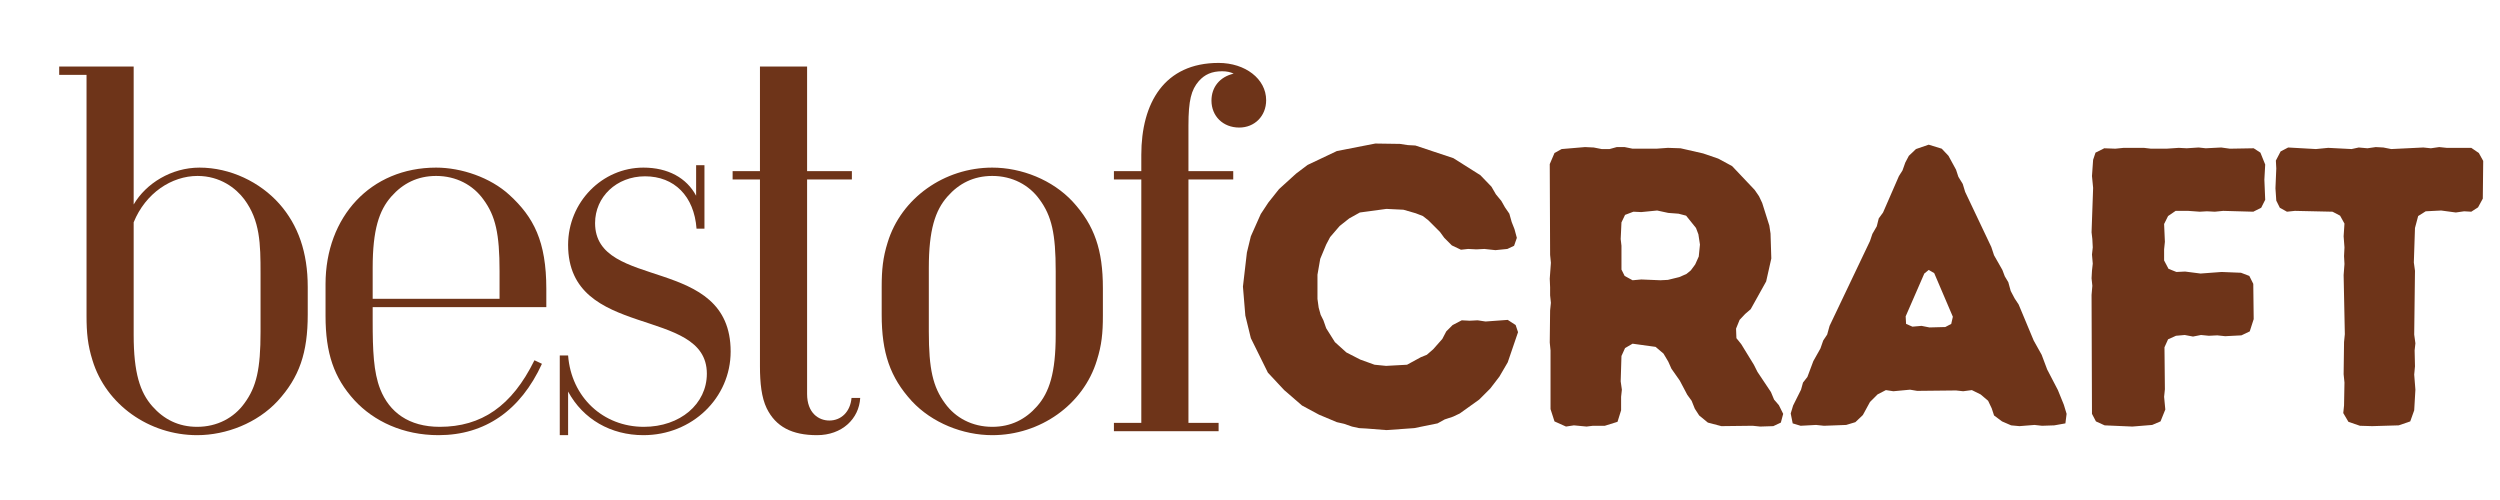
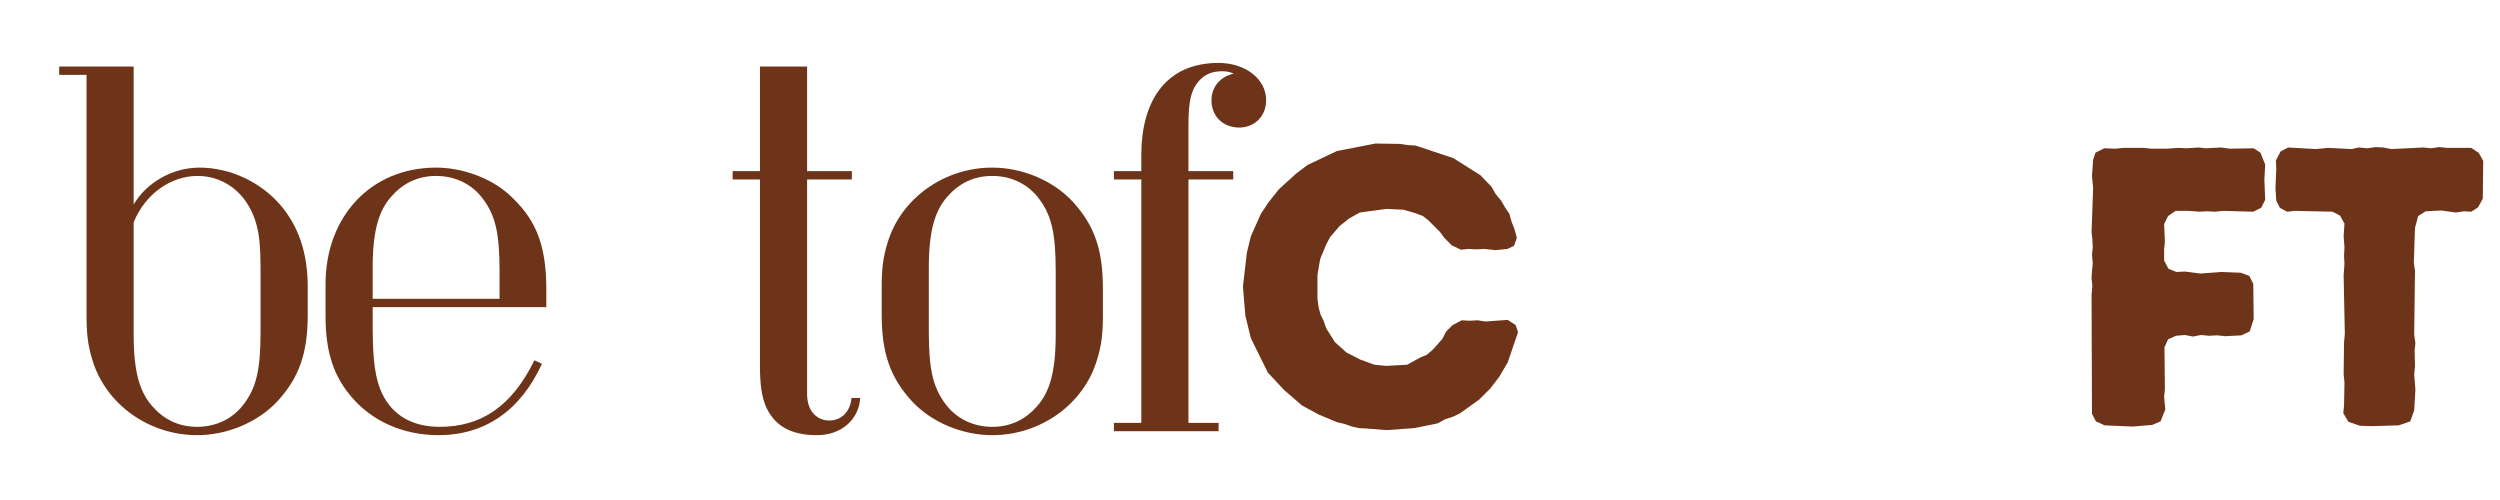
<svg xmlns="http://www.w3.org/2000/svg" version="1.0" preserveAspectRatio="xMidYMid meet" height="200" viewBox="0 0 750 150" zoomAndPan="magnify" width="1000">
  <defs>
    <g />
  </defs>
  <g fill-opacity="1" fill="#6e3419">
    <g transform="translate(13.352, 129.361)">
      <g>
        <path d="M 64.812 -29.844 C 64.812 -18.672 63.625 -13.312 59.938 -8.328 C 56.844 -4.047 51.844 -1.312 45.781 -1.312 C 40.203 -1.312 35.797 -3.562 32.344 -7.484 C 28.656 -11.656 26.75 -17.484 26.75 -28.891 L 26.75 -62.672 C 30.328 -71.469 38.172 -76.578 45.906 -76.578 C 52.688 -76.578 57.438 -72.906 59.938 -69.562 C 64.688 -63.141 64.812 -56.25 64.812 -47.328 Z M 12.609 -34.609 C 12.609 -29.5 12.969 -25.812 14.391 -21.281 C 18.438 -7.969 31.391 1.188 45.781 1.188 C 54.578 1.188 63.859 -2.5 69.922 -9.031 C 76.469 -16.172 78.969 -23.547 78.969 -34.969 L 78.969 -43.281 C 78.969 -53.641 76.109 -61.844 70.406 -68.266 C 64.688 -74.688 55.781 -79.078 46.5 -79.078 C 38.062 -79.078 30.438 -74.328 26.75 -68.016 L 26.75 -109.406 L 4.406 -109.406 L 4.406 -106.906 L 12.609 -106.906 Z M 12.609 -34.609" />
      </g>
    </g>
  </g>
  <g fill-opacity="1" fill="#6e3419">
    <g transform="translate(89.334, 129.361)">
      <g>
        <path d="M 74.562 -37.219 L 74.562 -42.688 C 74.562 -56.969 70.766 -64.219 63.5 -70.875 C 57.797 -76.109 49.109 -79.078 41.5 -79.078 C 21.875 -79.078 8.328 -64.344 8.328 -44.125 L 8.328 -34.609 C 8.328 -23.422 10.828 -16.047 17 -9.281 C 22.828 -2.969 31.641 1.188 42.219 1.188 C 56.125 1.188 66.828 -6.188 73.25 -20.219 L 71 -21.281 C 64.219 -7.484 55.062 -1.312 42.578 -1.312 C 33.297 -1.312 27.469 -5.703 24.734 -12.609 C 22.719 -17.719 22.469 -24.266 22.469 -33.062 L 22.469 -37.219 Z M 60.531 -39.719 L 22.469 -39.719 L 22.469 -49 C 22.469 -60.406 24.375 -66.234 28.062 -70.406 C 31.516 -74.328 35.922 -76.578 41.5 -76.578 C 47.562 -76.578 52.562 -73.844 55.656 -69.562 C 59.344 -64.578 60.531 -59.219 60.531 -48.047 Z M 60.531 -39.719" />
      </g>
    </g>
  </g>
  <g fill-opacity="1" fill="#6e3419">
    <g transform="translate(158.539, 129.361)">
      <g>
-         <path d="M 52.797 -60.766 L 52.797 -79.797 L 50.297 -79.797 L 50.297 -70.641 C 47.453 -75.984 41.859 -79.078 34.484 -79.078 C 22.125 -79.078 11.891 -68.734 11.891 -55.891 C 11.891 -27.234 53.516 -37.703 53.516 -17.25 C 53.516 -8.203 45.547 -1.312 34.609 -1.312 C 22.359 -1.312 12.844 -10.234 11.891 -22.719 L 9.391 -22.719 L 9.391 1.188 L 11.891 1.188 L 11.891 -11.891 C 16.406 -3.562 24.734 1.188 34.484 1.188 C 49.109 1.188 60.656 -9.984 60.656 -23.906 C 60.656 -53.047 19.984 -41.984 19.984 -62.438 C 19.984 -70.281 26.406 -76.469 34.969 -76.469 C 43.766 -76.469 49.703 -70.516 50.422 -60.766 Z M 52.797 -60.766" />
-       </g>
+         </g>
    </g>
  </g>
  <g fill-opacity="1" fill="#6e3419">
    <g transform="translate(213.831, 129.361)">
      <g>
        <path d="M 41.625 -9.984 C 41.266 -5.828 38.531 -3.203 34.969 -3.203 C 31.75 -3.203 28.297 -5.469 28.297 -11.172 L 28.297 -75.516 L 41.734 -75.516 L 41.734 -78.016 L 28.297 -78.016 L 28.297 -109.406 L 14.156 -109.406 L 14.156 -78.016 L 5.953 -78.016 L 5.953 -75.516 L 14.156 -75.516 L 14.156 -19.5 C 14.156 -14.391 14.625 -10.109 16.172 -6.891 C 18.906 -1.312 23.781 1.188 31.281 1.188 C 38.766 1.188 43.875 -3.688 44.234 -9.984 Z M 41.625 -9.984" />
      </g>
    </g>
  </g>
  <g fill-opacity="1" fill="#6e3419">
    <g transform="translate(368.6, 127.607)">
      <g>
        <path d="M 41.391 0.953 L 39.125 0.828 L 36.984 0.359 L 34.609 -0.469 L 32.469 -0.953 L 27.109 -3.203 L 22 -5.953 L 16.656 -10.578 L 11.766 -15.812 L 6.656 -26.156 L 5 -32.938 L 4.281 -41.625 L 5.469 -51.844 L 6.656 -56.719 L 9.625 -63.391 L 11.891 -66.828 L 15.109 -70.875 L 20.219 -75.516 L 23.672 -78.125 L 32.469 -82.297 L 44 -84.547 L 51.375 -84.438 L 53.75 -84.078 L 56.016 -83.953 L 67.422 -80.156 L 75.516 -75.047 L 78.844 -71.594 L 80.156 -69.328 L 81.812 -67.312 L 82.891 -65.406 L 84.203 -63.5 L 84.906 -61 L 85.75 -58.859 L 86.453 -56.25 L 85.625 -53.875 L 83.609 -52.922 L 80.031 -52.562 L 76.703 -52.922 L 74.328 -52.797 L 71.828 -52.922 L 69.688 -52.688 L 66.953 -53.984 L 64.688 -56.25 L 63.391 -58.031 L 59.938 -61.484 L 58.266 -62.797 L 56.125 -63.625 L 52.438 -64.688 L 47.328 -64.938 L 39.359 -63.859 L 36.156 -62.078 L 33.297 -59.812 L 30.438 -56.484 L 29.25 -54.234 L 27.469 -49.953 L 26.641 -45.188 L 26.641 -37.938 L 27 -35.312 L 27.594 -33.172 L 28.422 -31.516 L 29.25 -29.141 L 31.875 -24.969 L 35.312 -21.875 L 39.484 -19.734 L 43.766 -18.188 L 47.219 -17.844 L 53.516 -18.188 L 57.672 -20.453 L 59.453 -21.172 L 61.359 -22.828 L 64.094 -25.922 L 65.281 -28.188 L 67.188 -30.094 L 69.922 -31.516 L 72.297 -31.391 L 74.688 -31.516 L 77.062 -31.156 L 83.719 -31.641 L 86.094 -30.094 L 86.812 -27.953 L 83.719 -18.906 L 81.219 -14.625 L 78.484 -11.062 L 75.156 -7.734 L 69.328 -3.562 L 67.312 -2.609 L 64.812 -1.781 L 62.672 -0.594 L 55.656 0.828 L 47.328 1.422 Z M 41.391 0.953" />
      </g>
    </g>
  </g>
  <g fill-opacity="1" fill="#6e3419">
    <g transform="translate(456.237, 127.607)">
      <g>
-         <path d="M 8.922 -4.875 L 8.922 -22.469 L 8.688 -24.859 L 8.797 -34.484 L 9.031 -36.75 L 8.797 -39 L 8.797 -41.391 L 8.688 -44 L 9.031 -48.766 L 8.797 -51.141 L 8.688 -78.375 L 10.109 -81.703 L 12.25 -82.891 L 19.266 -83.484 L 21.875 -83.359 L 24.266 -82.891 L 26.641 -82.891 L 28.781 -83.484 L 31.156 -83.484 L 33.531 -83 L 40.672 -83 L 44.125 -83.25 L 47.922 -83.125 L 54.703 -81.578 L 59.219 -80.031 L 63.391 -77.781 L 70.156 -70.641 L 71.469 -68.734 L 72.422 -66.719 L 74.562 -59.938 L 74.922 -57.562 L 75.156 -50.062 L 73.609 -43.172 L 68.969 -34.844 L 67.312 -33.422 L 65.641 -31.641 L 64.578 -29.016 L 64.688 -26.156 L 66.125 -24.375 L 69.922 -18.188 L 71 -16.047 L 75.047 -9.984 L 75.984 -7.734 L 77.422 -6.062 L 78.719 -3.453 L 78.016 -0.828 L 75.75 0.234 L 71.828 0.359 L 69.562 0.125 L 60.172 0.234 L 56.125 -0.828 L 53.516 -2.969 L 52.203 -5 L 51.25 -7.375 L 49.953 -9.156 L 47.688 -13.438 L 45.188 -17 L 44.234 -19.141 L 42.812 -21.531 L 40.438 -23.547 L 33.531 -24.5 L 31.281 -23.188 L 30.203 -20.812 L 29.969 -13.203 L 30.328 -10.703 L 30.094 -8.562 L 30.094 -4.516 L 29.016 -1.062 L 25.219 0.125 L 21.641 0.125 L 19.734 0.359 L 15.938 0 L 13.562 0.359 L 10.109 -1.188 Z M 33.531 -43.531 L 36.156 -43.766 L 41.859 -43.531 L 44.125 -43.641 L 47.562 -44.484 L 49.703 -45.422 L 51.016 -46.5 L 52.328 -48.281 L 53.391 -50.656 L 53.75 -54.234 L 53.281 -57.312 L 52.562 -59.219 L 49.594 -62.906 L 47.328 -63.5 L 44.234 -63.734 L 40.906 -64.453 L 36.156 -63.984 L 33.781 -64.094 L 31.281 -63.141 L 30.203 -60.891 L 29.969 -55.891 L 30.203 -53.875 L 30.203 -46.734 L 31.156 -44.828 Z M 33.531 -43.531" />
-       </g>
+         </g>
    </g>
  </g>
  <g fill-opacity="1" fill="#6e3419">
    <g transform="translate(535.668, 127.607)">
      <g>
-         <path d="M 70.156 0.234 L 67.672 0 L 64.938 -1.188 L 62.547 -2.969 L 61.844 -5.109 L 60.766 -7.375 L 58.516 -9.281 L 55.891 -10.578 L 53.281 -10.234 L 51.141 -10.469 L 39.484 -10.344 L 37.344 -10.703 L 32.344 -10.234 L 30.094 -10.578 L 27.594 -9.281 L 25.328 -7.016 L 23.188 -3.094 L 20.938 -0.953 L 18.188 -0.125 L 11.531 0.125 L 9.156 -0.125 L 4.516 0.125 L 2.141 -0.594 L 1.547 -3.562 L 2.266 -5.953 L 4.641 -10.703 L 5.234 -12.844 L 6.547 -14.516 L 8.328 -19.266 L 10.469 -23.078 L 11.297 -25.453 L 12.484 -27.234 L 13.203 -29.844 L 25.328 -55.297 L 26.047 -57.438 L 27.359 -59.703 L 27.953 -62.078 L 29.25 -63.859 L 34.016 -74.797 L 35.078 -76.469 L 35.922 -78.844 L 36.984 -80.859 L 39.125 -82.891 L 42.938 -84.203 L 46.859 -83 L 48.875 -80.859 L 51.141 -76.703 L 51.844 -74.562 L 53.156 -72.422 L 53.875 -70.047 L 61.719 -53.516 L 62.547 -51.016 L 65.047 -46.625 L 65.766 -44.719 L 66.828 -42.938 L 67.547 -40.312 L 68.734 -38.062 L 69.922 -36.266 L 74.438 -25.453 L 76.828 -21.172 L 78.484 -16.766 L 81.703 -10.578 L 83.484 -6.188 L 84.312 -3.453 L 83.953 -0.594 L 80.625 0 L 76.938 0.125 L 74.688 -0.125 Z M 43.172 -29.375 L 47.922 -29.5 L 49.703 -30.438 L 50.188 -32.578 L 44.594 -45.672 L 42.938 -46.625 L 41.625 -45.547 L 36.031 -32.703 L 36.156 -30.438 L 38.062 -29.609 L 40.797 -29.844 Z M 43.172 -29.375" />
-       </g>
+         </g>
    </g>
  </g>
  <g fill-opacity="1" fill="#6e3419">
    <g transform="translate(618.905, 127.607)">
      <g>
        <path d="M 8.688 -3.453 L 8.562 -39.125 L 8.797 -41.859 L 8.562 -44.125 L 8.688 -46.375 L 8.922 -48.516 L 8.688 -51.25 L 8.922 -53.391 L 8.797 -55.891 L 8.562 -57.922 L 9.031 -71.234 L 8.688 -74.797 L 9.031 -79.672 L 9.75 -81.812 L 12.375 -83.125 L 15.703 -83 L 18.188 -83.25 L 24.266 -83.25 L 26.406 -83 L 31.031 -83 L 34.719 -83.25 L 37.109 -83.125 L 40.672 -83.359 L 42.812 -83.125 L 47.453 -83.359 L 50.062 -83 L 57.203 -83.125 L 59.219 -81.812 L 60.656 -78.25 L 60.406 -73.734 L 60.656 -67.672 L 59.453 -65.281 L 57.078 -64.094 L 48.047 -64.344 L 45.547 -64.094 L 43.172 -64.219 L 41.031 -64.094 L 37.578 -64.344 L 33.781 -64.344 L 31.516 -62.797 L 30.328 -60.406 L 30.562 -55.062 L 30.328 -52.797 L 30.328 -49.469 L 31.641 -46.969 L 34.016 -46.016 L 36.625 -46.141 L 41.266 -45.547 L 47.562 -46.016 L 53.391 -45.781 L 55.891 -44.828 L 57.078 -42.453 L 57.203 -31.875 L 56.016 -28.188 L 53.516 -27 L 48.641 -26.75 L 46.266 -27 L 43.766 -26.875 L 41.391 -27.109 L 39 -26.641 L 36.516 -27.109 L 33.891 -26.875 L 31.516 -25.812 L 30.438 -23.422 L 30.562 -10.828 L 30.328 -8.562 L 30.688 -4.75 L 29.25 -1.188 L 26.75 -0.125 L 20.812 0.359 L 12.484 0 L 9.875 -1.188 Z M 8.688 -3.453" />
      </g>
    </g>
  </g>
  <g fill-opacity="1" fill="#6e3419">
    <g transform="translate(680.62, 127.607)">
      <g>
        <path d="M 31.031 0.234 L 27.359 0.125 L 23.906 -1.062 L 22.359 -3.688 L 22.594 -5.953 L 22.719 -12.844 L 22.469 -15.344 L 22.594 -24.969 L 22.828 -27.359 L 22.469 -45.078 L 22.719 -48.406 L 22.594 -50.781 L 22.719 -53.391 L 22.469 -56.719 L 22.719 -60.531 L 21.406 -62.906 L 19.141 -64.094 L 7.844 -64.344 L 5.469 -64.094 L 3.328 -65.281 L 2.266 -67.422 L 2.016 -71.109 L 2.266 -77.062 L 2.141 -79.438 L 3.562 -82.172 L 5.828 -83.359 L 14.156 -82.891 L 17.844 -83.25 L 24.859 -82.891 L 27 -83.359 L 29.609 -83.125 L 32.109 -83.484 L 34.375 -83.359 L 36.75 -82.891 L 46.375 -83.359 L 48.641 -83.125 L 51.141 -83.484 L 53.391 -83.25 L 60.766 -83.25 L 63.031 -81.703 L 64.344 -79.328 L 64.219 -68.016 L 62.797 -65.406 L 60.766 -64.094 L 58.625 -64.219 L 56.125 -63.859 L 51.734 -64.453 L 47.094 -64.219 L 44.828 -62.797 L 43.875 -59.219 L 43.531 -48.875 L 43.875 -46.375 L 43.641 -27.234 L 44 -24.609 L 43.766 -22.469 L 43.875 -17.719 L 43.641 -15.219 L 44 -10.703 L 43.641 -4.516 L 42.453 -1.188 L 39 0 Z M 31.031 0.234" />
      </g>
    </g>
  </g>
  <g fill-opacity="1" fill="#6e3419">
    <g transform="translate(256.772, 129.361)">
      <g>
        <path d="M 74.094 -42.938 C 74.094 -54.344 71.594 -61.719 65.047 -68.859 C 58.984 -75.391 49.703 -79.078 40.906 -79.078 C 26.516 -79.078 13.562 -69.922 9.516 -56.609 C 8.094 -52.094 7.734 -48.406 7.734 -43.281 L 7.734 -34.969 C 7.734 -23.547 10.234 -16.172 16.766 -9.031 C 22.828 -2.5 32.109 1.188 40.906 1.188 C 55.297 1.188 68.266 -7.969 72.297 -21.281 C 73.734 -25.812 74.094 -29.5 74.094 -34.609 Z M 59.938 -28.891 C 59.938 -17.484 58.031 -11.656 54.344 -7.484 C 50.906 -3.562 46.5 -1.312 40.906 -1.312 C 34.844 -1.312 29.844 -4.047 26.75 -8.328 C 23.078 -13.312 21.875 -18.672 21.875 -29.844 L 21.875 -49 C 21.875 -60.406 23.781 -66.234 27.469 -70.406 C 30.922 -74.328 35.312 -76.578 40.906 -76.578 C 46.969 -76.578 51.969 -73.844 55.062 -69.562 C 58.75 -64.578 59.938 -59.219 59.938 -48.047 Z M 59.938 -28.891" />
      </g>
    </g>
  </g>
  <g fill-opacity="1" fill="#6e3419">
    <g transform="translate(327.284, 129.361)">
      <g>
        <path d="M 15.109 -78.016 L 6.891 -78.016 L 6.891 -75.516 L 15.109 -75.516 L 15.109 -2.5 L 6.891 -2.5 L 6.891 0 L 38.297 0 L 38.297 -2.5 L 29.25 -2.5 L 29.25 -75.516 L 42.688 -75.516 L 42.688 -78.016 L 29.25 -78.016 L 29.25 -91.688 C 29.25 -99.297 30.094 -102.391 32.344 -105.016 C 34.125 -107.031 36.266 -107.984 39.359 -107.984 C 40.672 -107.984 41.859 -107.75 42.812 -107.266 C 38.656 -106.312 36.156 -103.219 36.156 -99.188 C 36.156 -94.547 39.594 -91.094 44.484 -91.094 C 49.109 -91.094 52.562 -94.547 52.562 -99.297 C 52.562 -105.719 46.266 -110.484 38.297 -110.484 C 22 -110.484 15.109 -98.469 15.109 -82.891 Z M 15.109 -78.016" />
      </g>
    </g>
  </g>
  <g fill-opacity="1" fill="#6e3419">
    <g transform="translate(362.599, 129.361)">
      <g />
    </g>
  </g>
</svg>